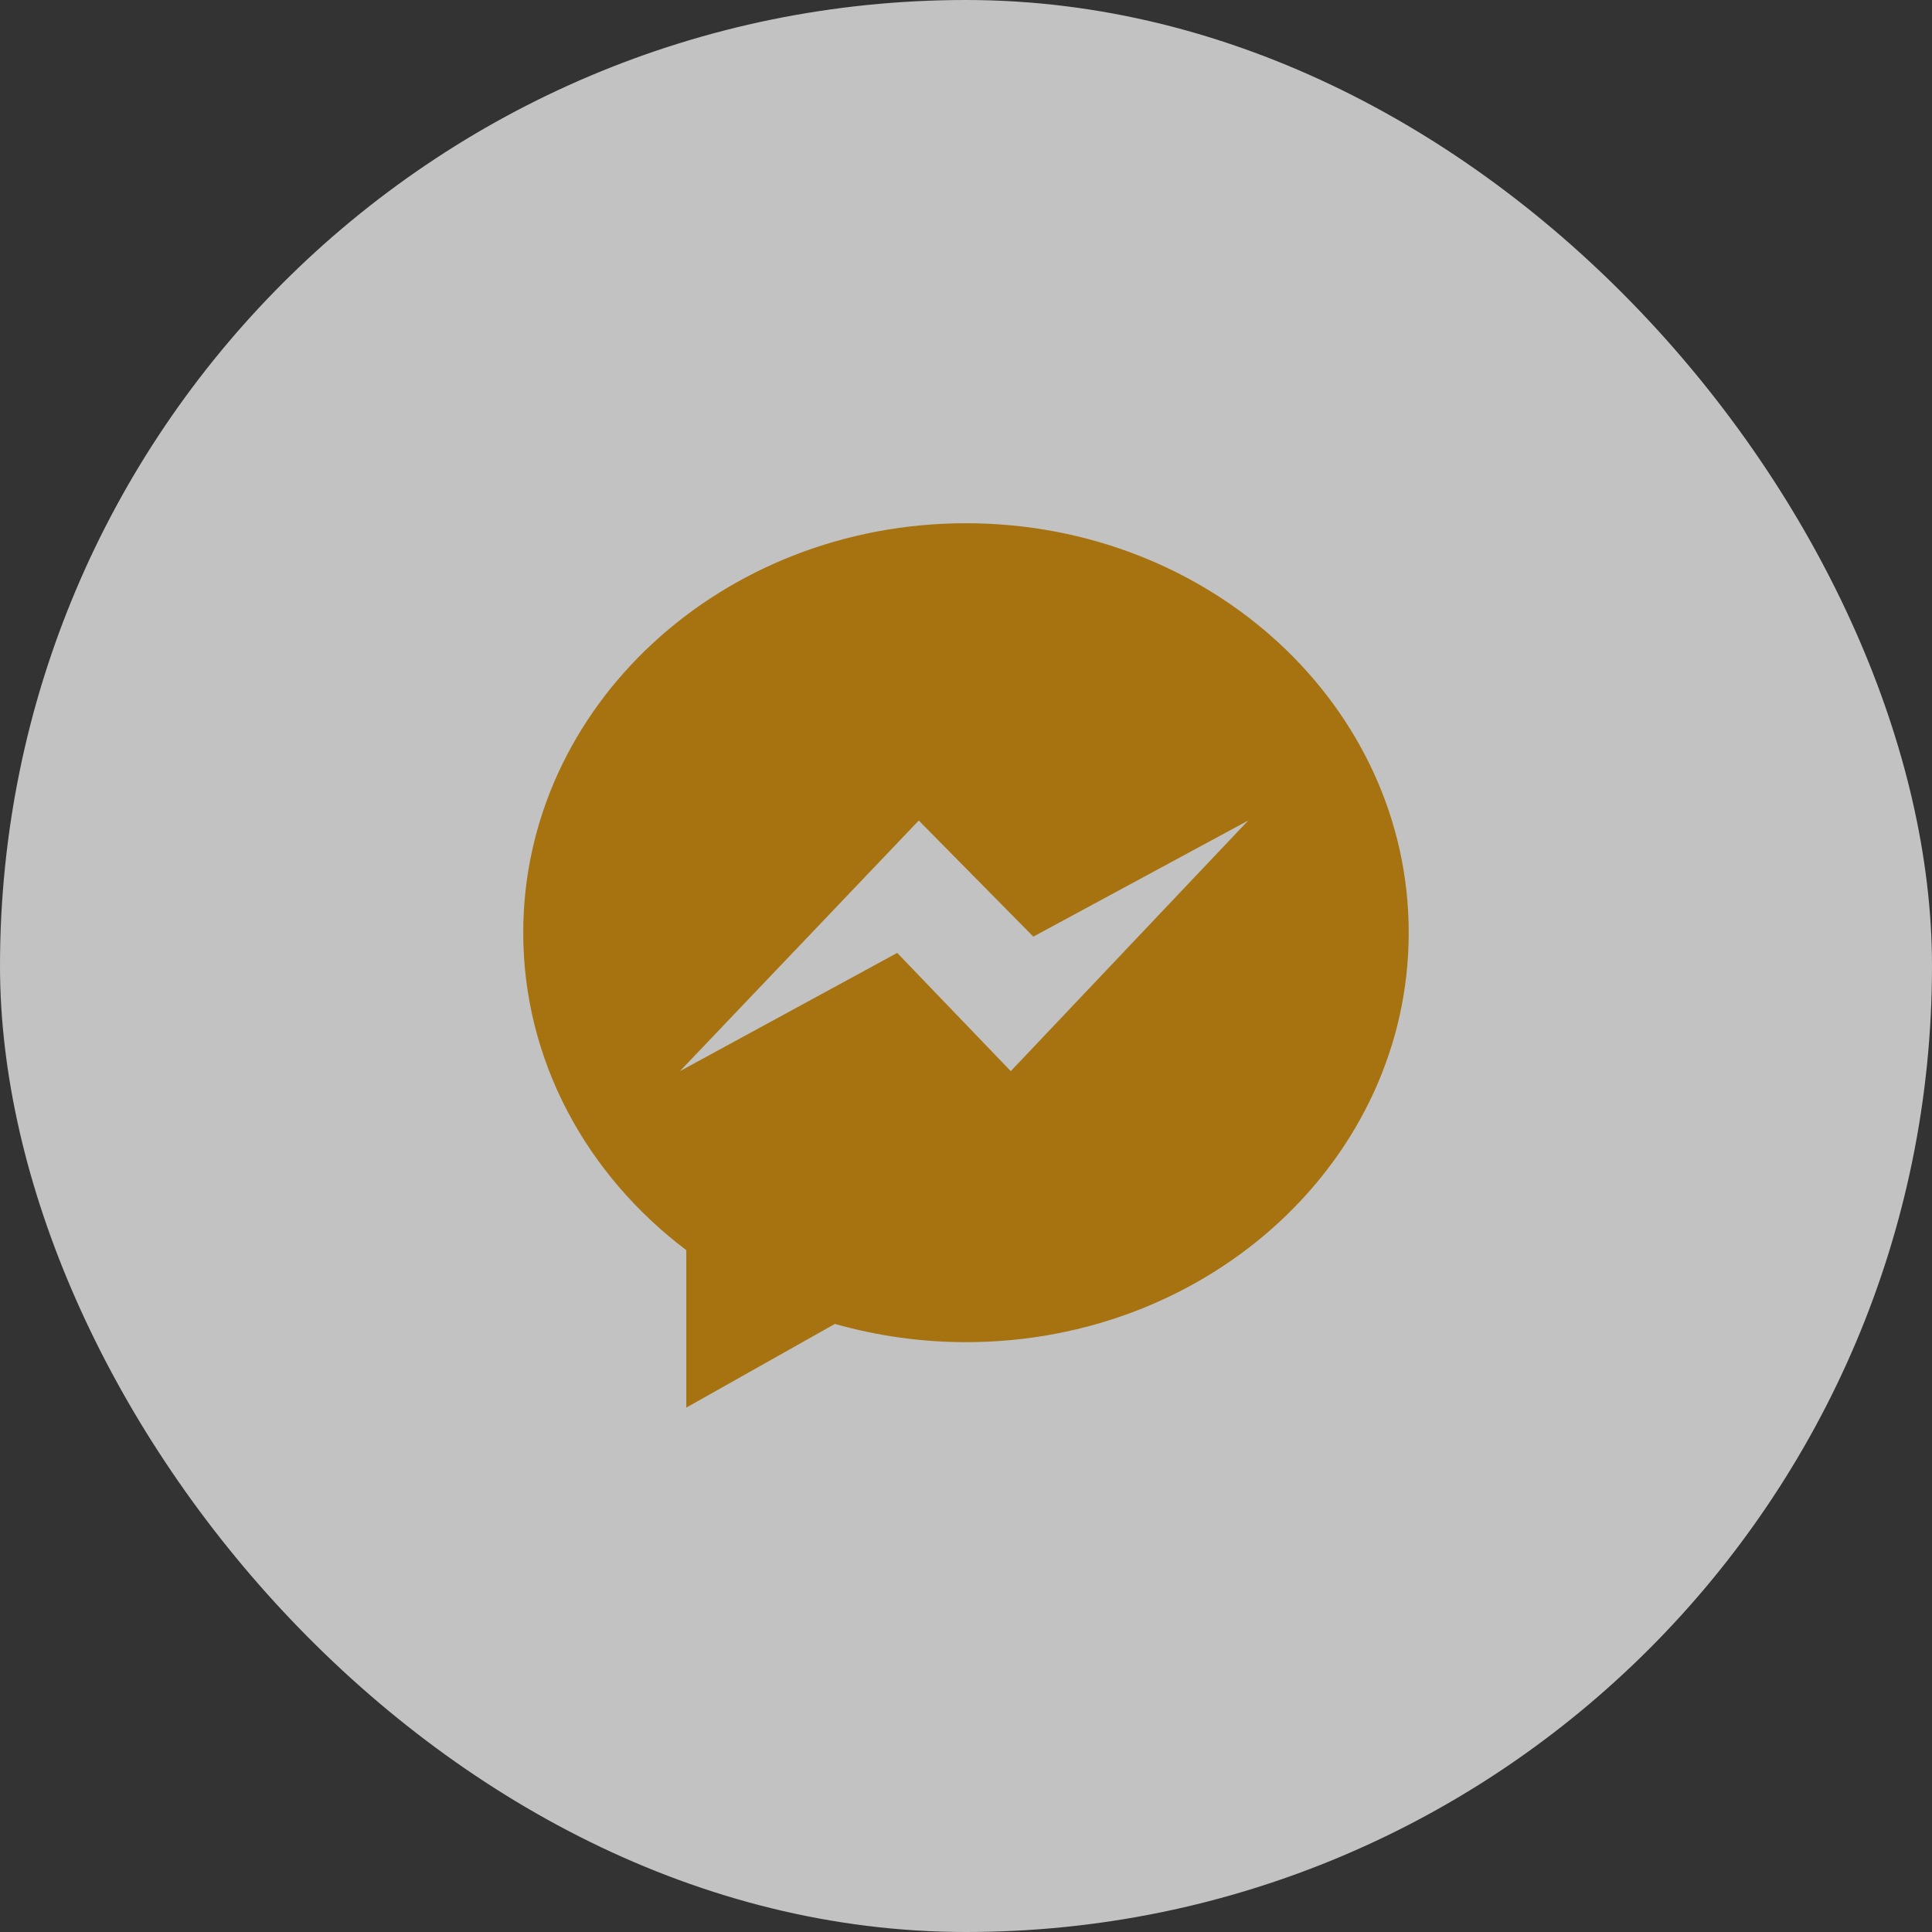
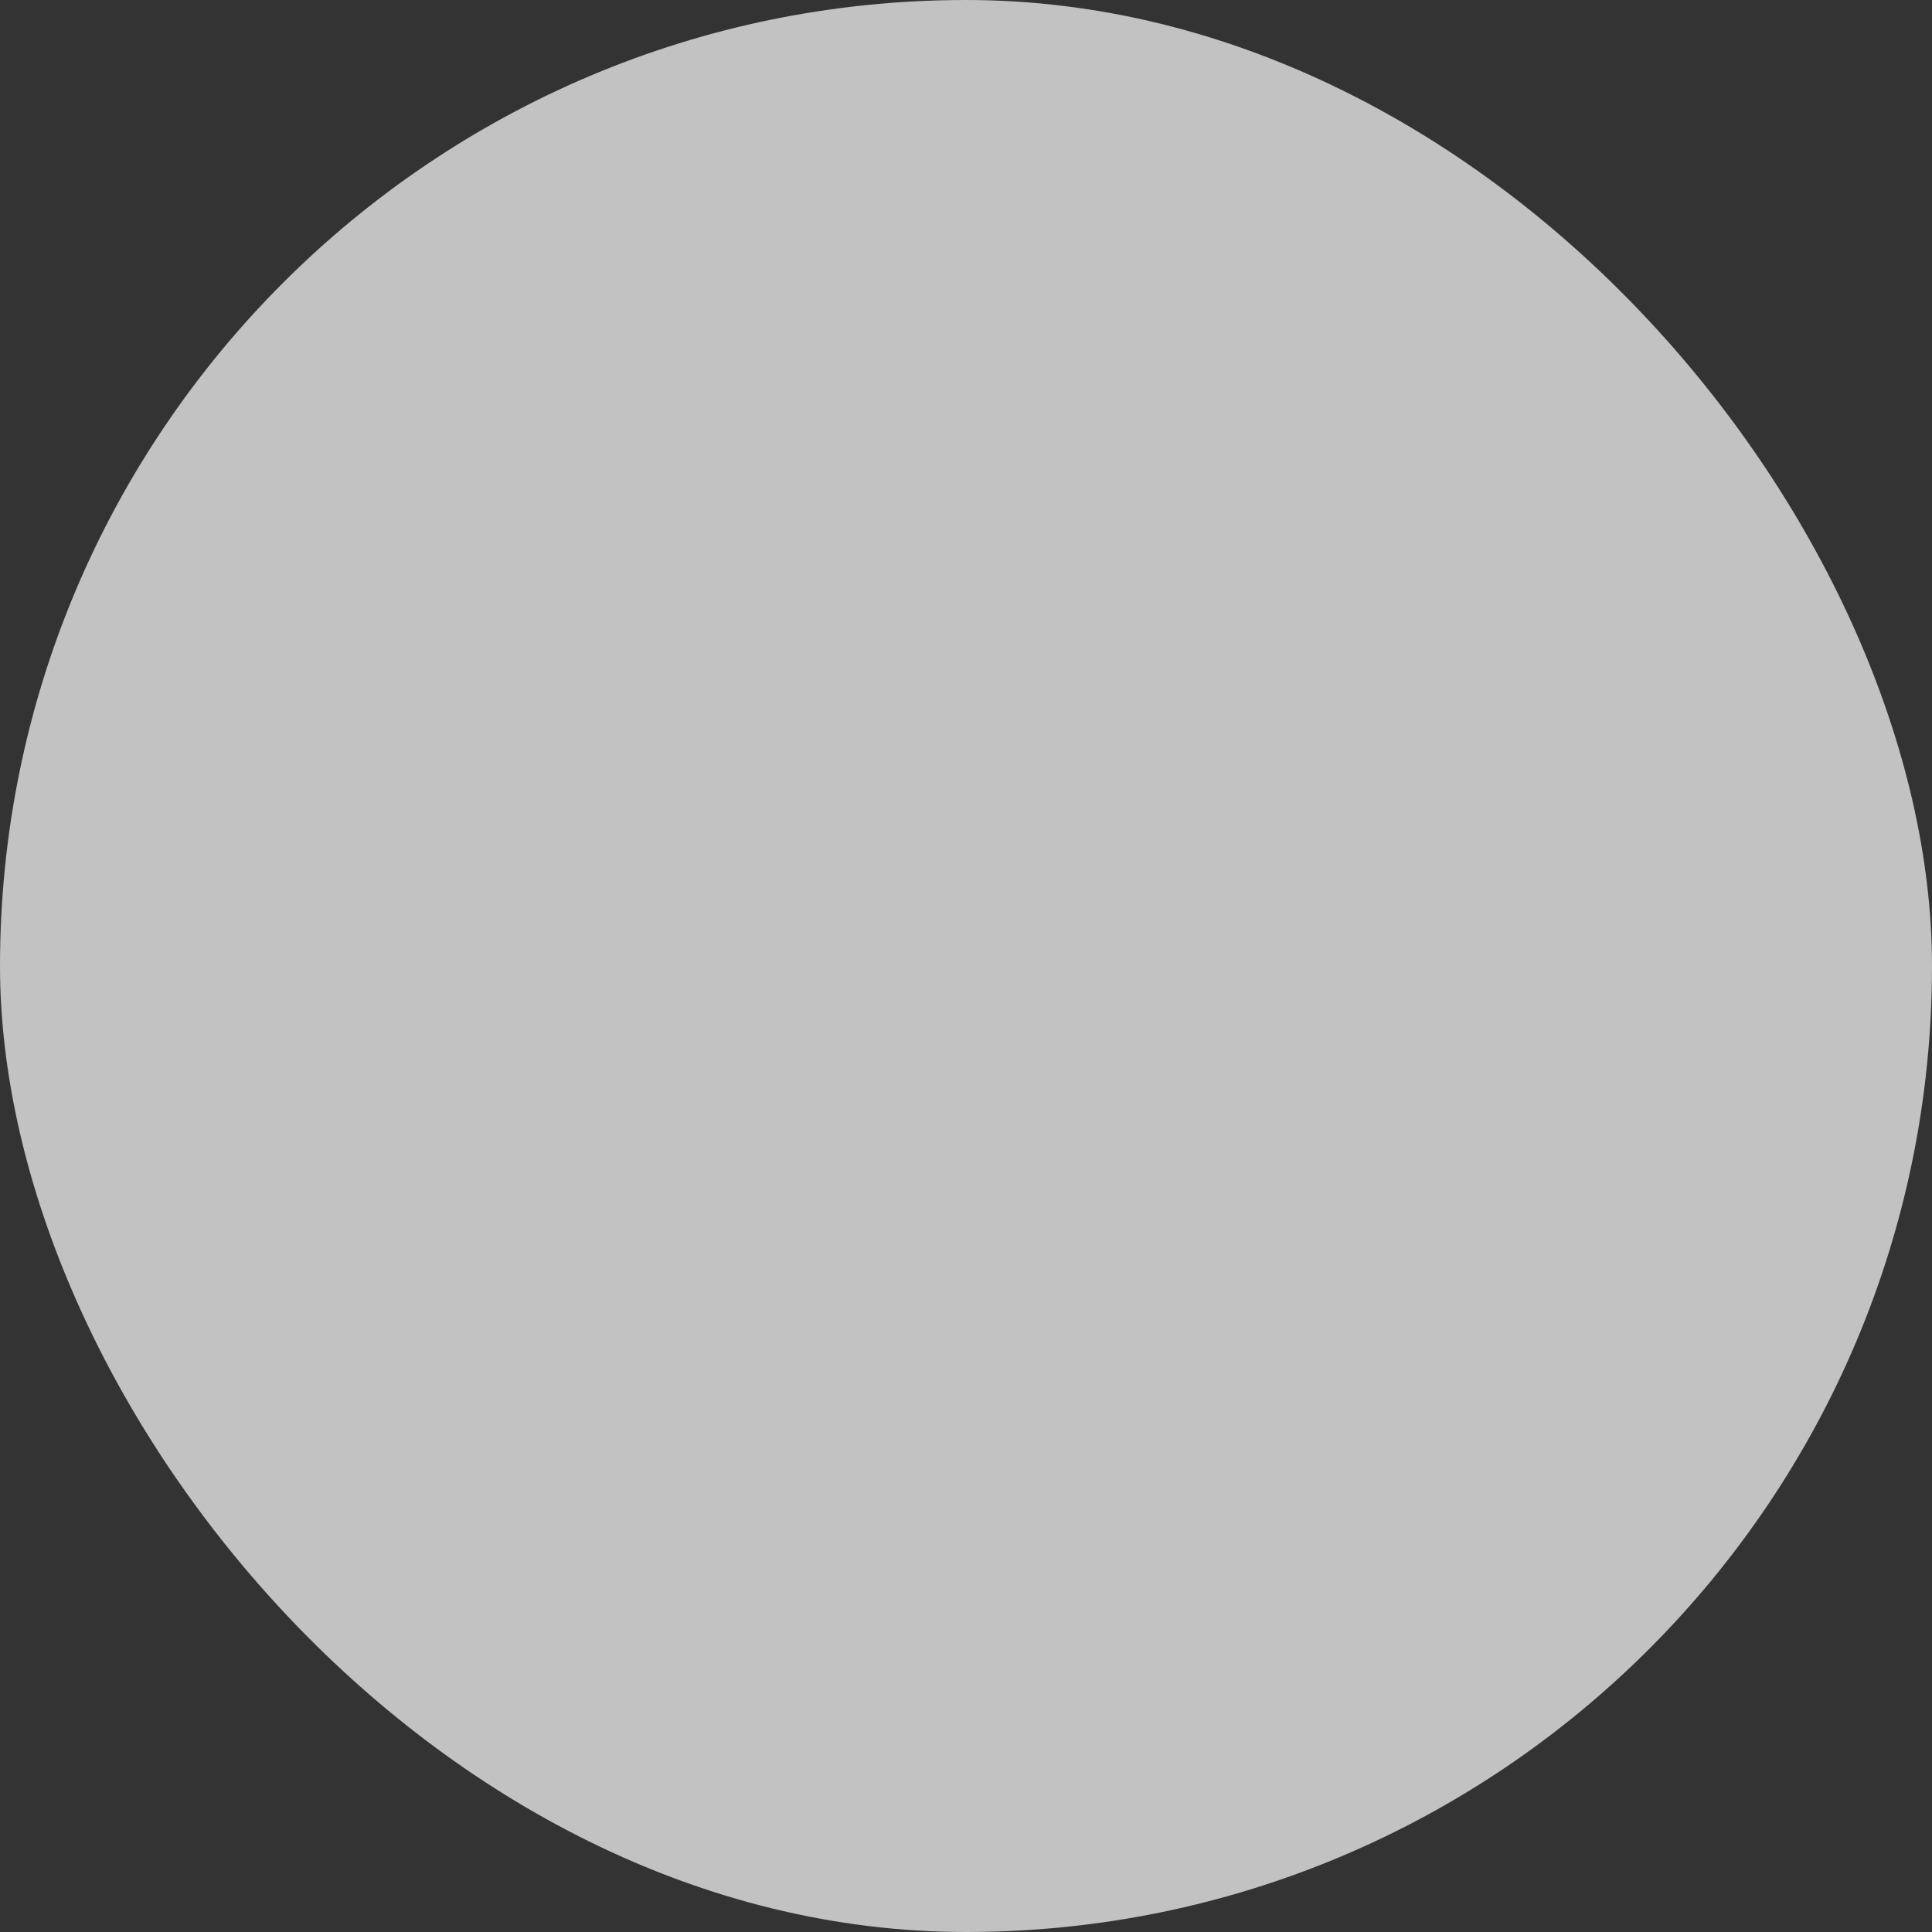
<svg xmlns="http://www.w3.org/2000/svg" width="40" height="40" viewBox="0 0 40 40" fill="none">
  <rect x="0" y="0" width="40" height="40" fill="#333333" stroke="none" />
  <rect width="40" height="40" rx="20" fill="white" fill-opacity="0.7" />
-   <path d="M14.209 25.883C12.149 24.328 10.833 21.961 10.833 19.31C10.833 14.628 14.937 10.833 20 10.833C25.062 10.833 29.166 14.628 29.166 19.31C29.166 23.993 25.062 27.788 20 27.788C19.082 27.788 18.169 27.661 17.286 27.41L14.209 29.143V25.883ZM19.022 16.988L14.077 22.177L18.576 19.729L20.927 22.177L25.843 16.988L21.394 19.392L19.022 16.988Z" fill="#A67310" />
</svg>